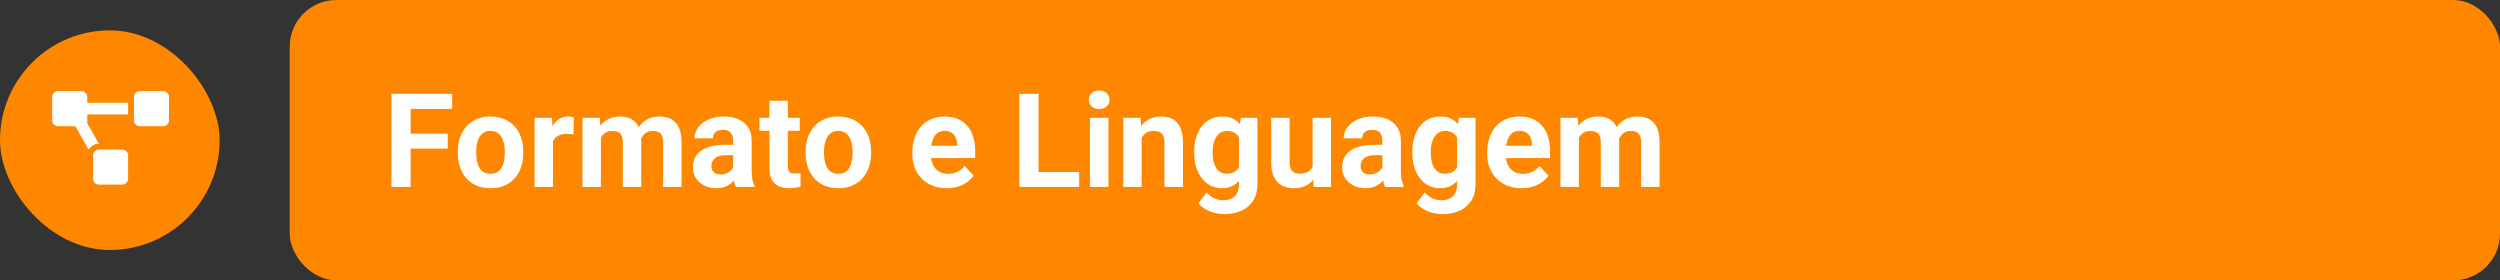
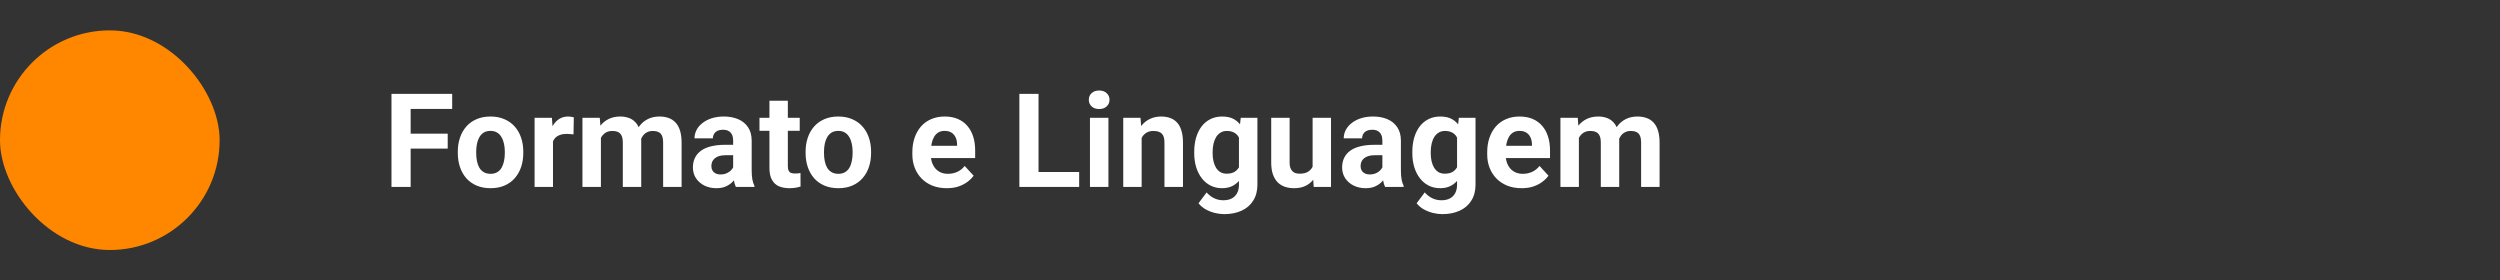
<svg xmlns="http://www.w3.org/2000/svg" width="535" height="60" viewBox="0 0 535 60" fill="none">
  <rect x="0" y="0" width="535" height="60" fill="#333333" stroke="none" />
  <rect y="6.5" width="47" height="47" rx="23.5" fill="#FF8700" />
-   <path d="M26.167 32C26.831 32 27.417 32.586 27.417 33.25V38.25C27.417 38.953 26.831 39.5 26.167 39.5H21.167C20.464 39.5 19.917 38.953 19.917 38.25V33.25C19.917 32.586 20.464 32 21.167 32H26.167ZM18.667 20.75V22H27.417V24.5H18.667V26.375L21.167 30.75C20.23 30.75 19.409 31.258 18.98 32.039L16.128 27H12.417C11.714 27 11.167 26.453 11.167 25.75V20.75C11.167 20.086 11.714 19.5 12.417 19.5H17.417C18.081 19.5 18.667 20.086 18.667 20.75ZM34.917 19.5C35.581 19.5 36.167 20.086 36.167 20.75V25.75C36.167 26.453 35.581 27 34.917 27H29.917C29.214 27 28.667 26.453 28.667 25.75V20.75C28.667 20.086 29.214 19.5 29.917 19.5H34.917Z" fill="white" />
-   <rect x="62" width="473" height="60" rx="10" fill="#FF8700" />
  <path d="M87.879 20.094V40H83.777V20.094H87.879ZM95.809 28.598V31.797H86.758V28.598H95.809ZM96.766 20.094V23.307H86.758V20.094H96.766ZM97.969 32.754V32.467C97.969 31.382 98.124 30.384 98.434 29.473C98.743 28.552 99.195 27.755 99.787 27.08C100.38 26.406 101.109 25.881 101.975 25.508C102.84 25.125 103.834 24.934 104.955 24.934C106.076 24.934 107.074 25.125 107.949 25.508C108.824 25.881 109.558 26.406 110.15 27.08C110.752 27.755 111.208 28.552 111.518 29.473C111.827 30.384 111.982 31.382 111.982 32.467V32.754C111.982 33.829 111.827 34.828 111.518 35.748C111.208 36.66 110.752 37.457 110.15 38.141C109.558 38.815 108.829 39.339 107.963 39.713C107.097 40.087 106.104 40.273 104.982 40.273C103.861 40.273 102.863 40.087 101.988 39.713C101.122 39.339 100.389 38.815 99.787 38.141C99.195 37.457 98.743 36.66 98.434 35.748C98.124 34.828 97.969 33.829 97.969 32.754ZM101.906 32.467V32.754C101.906 33.374 101.961 33.953 102.07 34.49C102.18 35.028 102.353 35.502 102.59 35.912C102.836 36.313 103.155 36.628 103.547 36.855C103.939 37.083 104.417 37.197 104.982 37.197C105.529 37.197 105.999 37.083 106.391 36.855C106.783 36.628 107.097 36.313 107.334 35.912C107.571 35.502 107.744 35.028 107.854 34.49C107.972 33.953 108.031 33.374 108.031 32.754V32.467C108.031 31.865 107.972 31.3 107.854 30.771C107.744 30.234 107.566 29.76 107.32 29.35C107.083 28.93 106.769 28.602 106.377 28.365C105.985 28.128 105.511 28.01 104.955 28.01C104.399 28.01 103.925 28.128 103.533 28.365C103.15 28.602 102.836 28.93 102.59 29.35C102.353 29.76 102.18 30.234 102.07 30.771C101.961 31.3 101.906 31.865 101.906 32.467ZM118.34 28.434V40H114.402V25.207H118.107L118.34 28.434ZM122.797 25.111L122.729 28.762C122.537 28.734 122.305 28.712 122.031 28.693C121.767 28.666 121.525 28.652 121.307 28.652C120.751 28.652 120.268 28.725 119.857 28.871C119.456 29.008 119.119 29.213 118.846 29.486C118.581 29.76 118.381 30.092 118.244 30.484C118.117 30.876 118.044 31.323 118.025 31.824L117.232 31.578C117.232 30.621 117.328 29.741 117.52 28.939C117.711 28.128 117.989 27.422 118.354 26.82C118.727 26.219 119.183 25.754 119.721 25.426C120.258 25.098 120.874 24.934 121.566 24.934C121.785 24.934 122.008 24.952 122.236 24.988C122.464 25.016 122.651 25.057 122.797 25.111ZM128.594 28.27V40H124.643V25.207H128.348L128.594 28.27ZM128.047 32.084H126.953C126.953 31.054 127.076 30.106 127.322 29.24C127.577 28.365 127.947 27.609 128.43 26.971C128.922 26.324 129.528 25.822 130.248 25.467C130.968 25.111 131.802 24.934 132.75 24.934C133.406 24.934 134.008 25.034 134.555 25.234C135.102 25.426 135.571 25.731 135.963 26.15C136.364 26.561 136.674 27.098 136.893 27.764C137.111 28.42 137.221 29.208 137.221 30.129V40H133.283V30.566C133.283 29.892 133.192 29.372 133.01 29.008C132.827 28.643 132.568 28.388 132.23 28.242C131.902 28.096 131.506 28.023 131.041 28.023C130.531 28.023 130.084 28.128 129.701 28.338C129.327 28.547 129.018 28.839 128.771 29.213C128.525 29.578 128.343 30.006 128.225 30.498C128.106 30.99 128.047 31.519 128.047 32.084ZM136.852 31.633L135.443 31.811C135.443 30.844 135.562 29.947 135.799 29.117C136.045 28.288 136.405 27.559 136.879 26.93C137.362 26.301 137.959 25.813 138.67 25.467C139.381 25.111 140.201 24.934 141.131 24.934C141.842 24.934 142.489 25.038 143.072 25.248C143.656 25.449 144.152 25.772 144.562 26.219C144.982 26.656 145.301 27.23 145.52 27.941C145.747 28.652 145.861 29.523 145.861 30.553V40H141.91V30.553C141.91 29.869 141.819 29.35 141.637 28.994C141.464 28.63 141.208 28.379 140.871 28.242C140.543 28.096 140.151 28.023 139.695 28.023C139.221 28.023 138.807 28.119 138.451 28.311C138.096 28.493 137.799 28.748 137.562 29.076C137.326 29.404 137.148 29.787 137.029 30.225C136.911 30.653 136.852 31.122 136.852 31.633ZM156.895 36.664V30.074C156.895 29.6 156.817 29.195 156.662 28.857C156.507 28.511 156.266 28.242 155.938 28.051C155.618 27.859 155.204 27.764 154.693 27.764C154.256 27.764 153.878 27.841 153.559 27.996C153.24 28.142 152.993 28.356 152.82 28.639C152.647 28.912 152.561 29.236 152.561 29.609H148.623C148.623 28.98 148.769 28.384 149.061 27.818C149.352 27.253 149.776 26.756 150.332 26.328C150.888 25.891 151.549 25.549 152.314 25.303C153.089 25.057 153.955 24.934 154.912 24.934C156.061 24.934 157.081 25.125 157.975 25.508C158.868 25.891 159.57 26.465 160.08 27.23C160.6 27.996 160.859 28.953 160.859 30.102V36.432C160.859 37.243 160.91 37.908 161.01 38.428C161.11 38.938 161.256 39.385 161.447 39.768V40H157.469C157.277 39.599 157.132 39.098 157.031 38.496C156.94 37.885 156.895 37.275 156.895 36.664ZM157.414 30.99L157.441 33.219H155.24C154.721 33.219 154.27 33.278 153.887 33.397C153.504 33.515 153.189 33.684 152.943 33.902C152.697 34.112 152.515 34.358 152.396 34.641C152.287 34.923 152.232 35.233 152.232 35.57C152.232 35.908 152.31 36.213 152.465 36.486C152.62 36.751 152.843 36.96 153.135 37.115C153.426 37.261 153.768 37.334 154.16 37.334C154.753 37.334 155.268 37.215 155.705 36.978C156.143 36.742 156.48 36.45 156.717 36.103C156.963 35.757 157.09 35.429 157.1 35.119L158.139 36.787C157.993 37.161 157.792 37.548 157.537 37.949C157.291 38.35 156.977 38.728 156.594 39.084C156.211 39.43 155.751 39.717 155.213 39.945C154.675 40.164 154.037 40.273 153.299 40.273C152.36 40.273 151.508 40.087 150.742 39.713C149.986 39.33 149.384 38.806 148.938 38.141C148.5 37.466 148.281 36.7 148.281 35.844C148.281 35.069 148.427 34.381 148.719 33.779C149.01 33.178 149.439 32.672 150.004 32.262C150.578 31.842 151.294 31.528 152.15 31.318C153.007 31.1 154.001 30.99 155.131 30.99H157.414ZM171.141 25.207V27.996H162.527V25.207H171.141ZM164.66 21.557H168.598V35.543C168.598 35.971 168.652 36.3 168.762 36.527C168.88 36.755 169.053 36.915 169.281 37.006C169.509 37.088 169.796 37.129 170.143 37.129C170.389 37.129 170.607 37.12 170.799 37.102C170.999 37.074 171.168 37.047 171.305 37.02L171.318 39.918C170.981 40.027 170.617 40.114 170.225 40.178C169.833 40.242 169.4 40.273 168.926 40.273C168.06 40.273 167.303 40.132 166.656 39.85C166.018 39.558 165.526 39.093 165.18 38.455C164.833 37.817 164.66 36.978 164.66 35.94V21.557ZM172.398 32.754V32.467C172.398 31.382 172.553 30.384 172.863 29.473C173.173 28.552 173.624 27.755 174.217 27.08C174.809 26.406 175.538 25.881 176.404 25.508C177.27 25.125 178.264 24.934 179.385 24.934C180.506 24.934 181.504 25.125 182.379 25.508C183.254 25.881 183.988 26.406 184.58 27.08C185.182 27.755 185.637 28.552 185.947 29.473C186.257 30.384 186.412 31.382 186.412 32.467V32.754C186.412 33.829 186.257 34.828 185.947 35.748C185.637 36.66 185.182 37.457 184.58 38.141C183.988 38.815 183.258 39.339 182.393 39.713C181.527 40.087 180.533 40.273 179.412 40.273C178.291 40.273 177.293 40.087 176.418 39.713C175.552 39.339 174.818 38.815 174.217 38.141C173.624 37.457 173.173 36.66 172.863 35.748C172.553 34.828 172.398 33.829 172.398 32.754ZM176.336 32.467V32.754C176.336 33.374 176.391 33.953 176.5 34.49C176.609 35.028 176.783 35.502 177.02 35.912C177.266 36.313 177.585 36.628 177.977 36.855C178.368 37.083 178.847 37.197 179.412 37.197C179.959 37.197 180.428 37.083 180.82 36.855C181.212 36.628 181.527 36.313 181.764 35.912C182.001 35.502 182.174 35.028 182.283 34.49C182.402 33.953 182.461 33.374 182.461 32.754V32.467C182.461 31.865 182.402 31.3 182.283 30.771C182.174 30.234 181.996 29.76 181.75 29.35C181.513 28.93 181.199 28.602 180.807 28.365C180.415 28.128 179.941 28.01 179.385 28.01C178.829 28.01 178.355 28.128 177.963 28.365C177.58 28.602 177.266 28.93 177.02 29.35C176.783 29.76 176.609 30.234 176.5 30.771C176.391 31.3 176.336 31.865 176.336 32.467ZM202.613 40.273C201.465 40.273 200.435 40.091 199.523 39.727C198.612 39.353 197.837 38.838 197.199 38.182C196.57 37.525 196.087 36.764 195.75 35.898C195.413 35.023 195.244 34.094 195.244 33.109V32.562C195.244 31.441 195.404 30.416 195.723 29.486C196.042 28.557 196.497 27.75 197.09 27.066C197.691 26.383 198.421 25.859 199.277 25.494C200.134 25.12 201.1 24.934 202.176 24.934C203.224 24.934 204.154 25.107 204.965 25.453C205.776 25.799 206.455 26.292 207.002 26.93C207.558 27.568 207.977 28.333 208.26 29.227C208.542 30.111 208.684 31.095 208.684 32.18V33.82H196.926V31.195H204.814V30.895C204.814 30.348 204.714 29.86 204.514 29.432C204.322 28.994 204.031 28.648 203.639 28.393C203.247 28.137 202.745 28.01 202.135 28.01C201.615 28.01 201.169 28.124 200.795 28.352C200.421 28.579 200.116 28.898 199.879 29.309C199.651 29.719 199.478 30.202 199.359 30.758C199.25 31.305 199.195 31.906 199.195 32.562V33.109C199.195 33.702 199.277 34.249 199.441 34.75C199.615 35.251 199.856 35.684 200.166 36.049C200.485 36.413 200.868 36.696 201.314 36.897C201.77 37.097 202.285 37.197 202.859 37.197C203.57 37.197 204.231 37.06 204.842 36.787C205.462 36.505 205.995 36.081 206.441 35.516L208.355 37.594C208.046 38.04 207.622 38.469 207.084 38.879C206.555 39.289 205.917 39.626 205.17 39.891C204.423 40.146 203.57 40.273 202.613 40.273ZM230.941 36.801V40H220.92V36.801H230.941ZM222.246 20.094V40H218.145V20.094H222.246ZM237.203 25.207V40H233.252V25.207H237.203ZM233.006 21.352C233.006 20.777 233.206 20.303 233.607 19.93C234.008 19.556 234.546 19.369 235.221 19.369C235.886 19.369 236.419 19.556 236.82 19.93C237.23 20.303 237.436 20.777 237.436 21.352C237.436 21.926 237.23 22.4 236.82 22.773C236.419 23.147 235.886 23.334 235.221 23.334C234.546 23.334 234.008 23.147 233.607 22.773C233.206 22.4 233.006 21.926 233.006 21.352ZM244.312 28.365V40H240.375V25.207H244.066L244.312 28.365ZM243.738 32.084H242.672C242.672 30.99 242.813 30.006 243.096 29.131C243.378 28.247 243.775 27.495 244.285 26.875C244.796 26.246 245.402 25.768 246.104 25.439C246.814 25.102 247.607 24.934 248.482 24.934C249.175 24.934 249.809 25.034 250.383 25.234C250.957 25.435 251.449 25.754 251.859 26.191C252.279 26.629 252.598 27.208 252.816 27.928C253.044 28.648 253.158 29.527 253.158 30.566V40H249.193V30.553C249.193 29.896 249.102 29.386 248.92 29.021C248.738 28.657 248.469 28.402 248.113 28.256C247.767 28.101 247.339 28.023 246.828 28.023C246.299 28.023 245.839 28.128 245.447 28.338C245.064 28.547 244.745 28.839 244.49 29.213C244.244 29.578 244.057 30.006 243.93 30.498C243.802 30.99 243.738 31.519 243.738 32.084ZM265.518 25.207H269.086V39.508C269.086 40.857 268.785 42.001 268.184 42.94C267.591 43.887 266.762 44.603 265.695 45.086C264.629 45.578 263.389 45.824 261.977 45.824C261.357 45.824 260.701 45.742 260.008 45.578C259.324 45.414 258.668 45.159 258.039 44.812C257.419 44.466 256.9 44.029 256.48 43.5L258.217 41.176C258.673 41.704 259.201 42.115 259.803 42.406C260.404 42.707 261.07 42.857 261.799 42.857C262.51 42.857 263.111 42.725 263.604 42.461C264.096 42.206 264.474 41.828 264.738 41.326C265.003 40.834 265.135 40.237 265.135 39.535V28.625L265.518 25.207ZM255.564 32.781V32.494C255.564 31.364 255.701 30.338 255.975 29.418C256.257 28.488 256.654 27.691 257.164 27.025C257.684 26.36 258.312 25.845 259.051 25.48C259.789 25.116 260.623 24.934 261.553 24.934C262.537 24.934 263.362 25.116 264.027 25.48C264.693 25.845 265.24 26.365 265.668 27.039C266.096 27.704 266.429 28.493 266.666 29.404C266.912 30.307 267.104 31.296 267.24 32.371V33C267.104 34.03 266.898 34.987 266.625 35.871C266.352 36.755 265.992 37.53 265.545 38.195C265.098 38.852 264.542 39.362 263.877 39.727C263.221 40.091 262.437 40.273 261.525 40.273C260.614 40.273 259.789 40.087 259.051 39.713C258.322 39.339 257.697 38.815 257.178 38.141C256.658 37.466 256.257 36.673 255.975 35.762C255.701 34.85 255.564 33.857 255.564 32.781ZM259.502 32.494V32.781C259.502 33.392 259.561 33.962 259.68 34.49C259.798 35.019 259.98 35.488 260.227 35.898C260.482 36.3 260.796 36.614 261.17 36.842C261.553 37.06 262.004 37.17 262.523 37.17C263.243 37.17 263.831 37.02 264.287 36.719C264.743 36.409 265.085 35.985 265.312 35.447C265.54 34.91 265.673 34.29 265.709 33.588V31.797C265.691 31.223 265.613 30.708 265.477 30.252C265.34 29.787 265.148 29.391 264.902 29.062C264.656 28.734 264.337 28.479 263.945 28.297C263.553 28.115 263.089 28.023 262.551 28.023C262.031 28.023 261.58 28.142 261.197 28.379C260.824 28.607 260.509 28.921 260.254 29.322C260.008 29.723 259.821 30.197 259.693 30.744C259.566 31.282 259.502 31.865 259.502 32.494ZM280.898 36.459V25.207H284.836V40H281.131L280.898 36.459ZM281.336 33.424L282.498 33.397C282.498 34.381 282.384 35.297 282.156 36.145C281.928 36.983 281.587 37.712 281.131 38.332C280.675 38.943 280.101 39.421 279.408 39.768C278.715 40.105 277.9 40.273 276.961 40.273C276.241 40.273 275.576 40.173 274.965 39.973C274.363 39.763 273.844 39.44 273.406 39.002C272.978 38.555 272.641 37.986 272.395 37.293C272.158 36.591 272.039 35.748 272.039 34.764V25.207H275.977V34.791C275.977 35.228 276.027 35.598 276.127 35.898C276.236 36.199 276.387 36.445 276.578 36.637C276.77 36.828 276.993 36.965 277.248 37.047C277.512 37.129 277.804 37.17 278.123 37.17C278.934 37.17 279.572 37.006 280.037 36.678C280.511 36.35 280.844 35.903 281.035 35.338C281.236 34.764 281.336 34.126 281.336 33.424ZM295.828 36.664V30.074C295.828 29.6 295.751 29.195 295.596 28.857C295.441 28.511 295.199 28.242 294.871 28.051C294.552 27.859 294.137 27.764 293.627 27.764C293.189 27.764 292.811 27.841 292.492 27.996C292.173 28.142 291.927 28.356 291.754 28.639C291.581 28.912 291.494 29.236 291.494 29.609H287.557C287.557 28.98 287.702 28.384 287.994 27.818C288.286 27.253 288.71 26.756 289.266 26.328C289.822 25.891 290.482 25.549 291.248 25.303C292.023 25.057 292.889 24.934 293.846 24.934C294.994 24.934 296.015 25.125 296.908 25.508C297.801 25.891 298.503 26.465 299.014 27.23C299.533 27.996 299.793 28.953 299.793 30.102V36.432C299.793 37.243 299.843 37.908 299.943 38.428C300.044 38.938 300.189 39.385 300.381 39.768V40H296.402C296.211 39.599 296.065 39.098 295.965 38.496C295.874 37.885 295.828 37.275 295.828 36.664ZM296.348 30.99L296.375 33.219H294.174C293.654 33.219 293.203 33.278 292.82 33.397C292.438 33.515 292.123 33.684 291.877 33.902C291.631 34.112 291.449 34.358 291.33 34.641C291.221 34.923 291.166 35.233 291.166 35.57C291.166 35.908 291.243 36.213 291.398 36.486C291.553 36.751 291.777 36.96 292.068 37.115C292.36 37.261 292.702 37.334 293.094 37.334C293.686 37.334 294.201 37.215 294.639 36.978C295.076 36.742 295.413 36.45 295.65 36.103C295.896 35.757 296.024 35.429 296.033 35.119L297.072 36.787C296.926 37.161 296.726 37.548 296.471 37.949C296.225 38.35 295.91 38.728 295.527 39.084C295.145 39.43 294.684 39.717 294.146 39.945C293.609 40.164 292.971 40.273 292.232 40.273C291.294 40.273 290.441 40.087 289.676 39.713C288.919 39.33 288.318 38.806 287.871 38.141C287.434 37.466 287.215 36.7 287.215 35.844C287.215 35.069 287.361 34.381 287.652 33.779C287.944 33.178 288.372 32.672 288.938 32.262C289.512 31.842 290.227 31.528 291.084 31.318C291.941 31.1 292.934 30.99 294.064 30.99H296.348ZM312.193 25.207H315.762V39.508C315.762 40.857 315.461 42.001 314.859 42.94C314.267 43.887 313.438 44.603 312.371 45.086C311.305 45.578 310.065 45.824 308.652 45.824C308.033 45.824 307.376 45.742 306.684 45.578C306 45.414 305.344 45.159 304.715 44.812C304.095 44.466 303.576 44.029 303.156 43.5L304.893 41.176C305.348 41.704 305.877 42.115 306.479 42.406C307.08 42.707 307.745 42.857 308.475 42.857C309.186 42.857 309.787 42.725 310.279 42.461C310.771 42.206 311.15 41.828 311.414 41.326C311.678 40.834 311.811 40.237 311.811 39.535V28.625L312.193 25.207ZM302.24 32.781V32.494C302.24 31.364 302.377 30.338 302.65 29.418C302.933 28.488 303.329 27.691 303.84 27.025C304.359 26.36 304.988 25.845 305.727 25.48C306.465 25.116 307.299 24.934 308.229 24.934C309.213 24.934 310.038 25.116 310.703 25.48C311.368 25.845 311.915 26.365 312.344 27.039C312.772 27.704 313.105 28.493 313.342 29.404C313.588 30.307 313.779 31.296 313.916 32.371V33C313.779 34.03 313.574 34.987 313.301 35.871C313.027 36.755 312.667 37.53 312.221 38.195C311.774 38.852 311.218 39.362 310.553 39.727C309.896 40.091 309.113 40.273 308.201 40.273C307.29 40.273 306.465 40.087 305.727 39.713C304.997 39.339 304.373 38.815 303.854 38.141C303.334 37.466 302.933 36.673 302.65 35.762C302.377 34.85 302.24 33.857 302.24 32.781ZM306.178 32.494V32.781C306.178 33.392 306.237 33.962 306.355 34.49C306.474 35.019 306.656 35.488 306.902 35.898C307.158 36.3 307.472 36.614 307.846 36.842C308.229 37.06 308.68 37.17 309.199 37.17C309.919 37.17 310.507 37.02 310.963 36.719C311.419 36.409 311.76 35.985 311.988 35.447C312.216 34.91 312.348 34.29 312.385 33.588V31.797C312.367 31.223 312.289 30.708 312.152 30.252C312.016 29.787 311.824 29.391 311.578 29.062C311.332 28.734 311.013 28.479 310.621 28.297C310.229 28.115 309.764 28.023 309.227 28.023C308.707 28.023 308.256 28.142 307.873 28.379C307.499 28.607 307.185 28.921 306.93 29.322C306.684 29.723 306.497 30.197 306.369 30.744C306.242 31.282 306.178 31.865 306.178 32.494ZM325.633 40.273C324.484 40.273 323.454 40.091 322.543 39.727C321.632 39.353 320.857 38.838 320.219 38.182C319.59 37.525 319.107 36.764 318.77 35.898C318.432 35.023 318.264 34.094 318.264 33.109V32.562C318.264 31.441 318.423 30.416 318.742 29.486C319.061 28.557 319.517 27.75 320.109 27.066C320.711 26.383 321.44 25.859 322.297 25.494C323.154 25.12 324.12 24.934 325.195 24.934C326.243 24.934 327.173 25.107 327.984 25.453C328.796 25.799 329.475 26.292 330.021 26.93C330.577 27.568 330.997 28.333 331.279 29.227C331.562 30.111 331.703 31.095 331.703 32.18V33.82H319.945V31.195H327.834V30.895C327.834 30.348 327.734 29.86 327.533 29.432C327.342 28.994 327.05 28.648 326.658 28.393C326.266 28.137 325.765 28.01 325.154 28.01C324.635 28.01 324.188 28.124 323.814 28.352C323.441 28.579 323.135 28.898 322.898 29.309C322.671 29.719 322.497 30.202 322.379 30.758C322.27 31.305 322.215 31.906 322.215 32.562V33.109C322.215 33.702 322.297 34.249 322.461 34.75C322.634 35.251 322.876 35.684 323.186 36.049C323.505 36.413 323.887 36.696 324.334 36.897C324.79 37.097 325.305 37.197 325.879 37.197C326.59 37.197 327.251 37.06 327.861 36.787C328.481 36.505 329.014 36.081 329.461 35.516L331.375 37.594C331.065 38.04 330.641 38.469 330.104 38.879C329.575 39.289 328.937 39.626 328.189 39.891C327.442 40.146 326.59 40.273 325.633 40.273ZM337.883 28.27V40H333.932V25.207H337.637L337.883 28.27ZM337.336 32.084H336.242C336.242 31.054 336.365 30.106 336.611 29.24C336.867 28.365 337.236 27.609 337.719 26.971C338.211 26.324 338.817 25.822 339.537 25.467C340.257 25.111 341.091 24.934 342.039 24.934C342.695 24.934 343.297 25.034 343.844 25.234C344.391 25.426 344.86 25.731 345.252 26.15C345.653 26.561 345.963 27.098 346.182 27.764C346.4 28.42 346.51 29.208 346.51 30.129V40H342.572V30.566C342.572 29.892 342.481 29.372 342.299 29.008C342.117 28.643 341.857 28.388 341.52 28.242C341.191 28.096 340.795 28.023 340.33 28.023C339.82 28.023 339.373 28.128 338.99 28.338C338.617 28.547 338.307 28.839 338.061 29.213C337.814 29.578 337.632 30.006 337.514 30.498C337.395 30.99 337.336 31.519 337.336 32.084ZM346.141 31.633L344.732 31.811C344.732 30.844 344.851 29.947 345.088 29.117C345.334 28.288 345.694 27.559 346.168 26.93C346.651 26.301 347.248 25.813 347.959 25.467C348.67 25.111 349.49 24.934 350.42 24.934C351.131 24.934 351.778 25.038 352.361 25.248C352.945 25.449 353.441 25.772 353.852 26.219C354.271 26.656 354.59 27.23 354.809 27.941C355.036 28.652 355.15 29.523 355.15 30.553V40H351.199V30.553C351.199 29.869 351.108 29.35 350.926 28.994C350.753 28.63 350.497 28.379 350.16 28.242C349.832 28.096 349.44 28.023 348.984 28.023C348.51 28.023 348.096 28.119 347.74 28.311C347.385 28.493 347.089 28.748 346.852 29.076C346.615 29.404 346.437 29.787 346.318 30.225C346.2 30.653 346.141 31.122 346.141 31.633Z" fill="white" />
</svg>